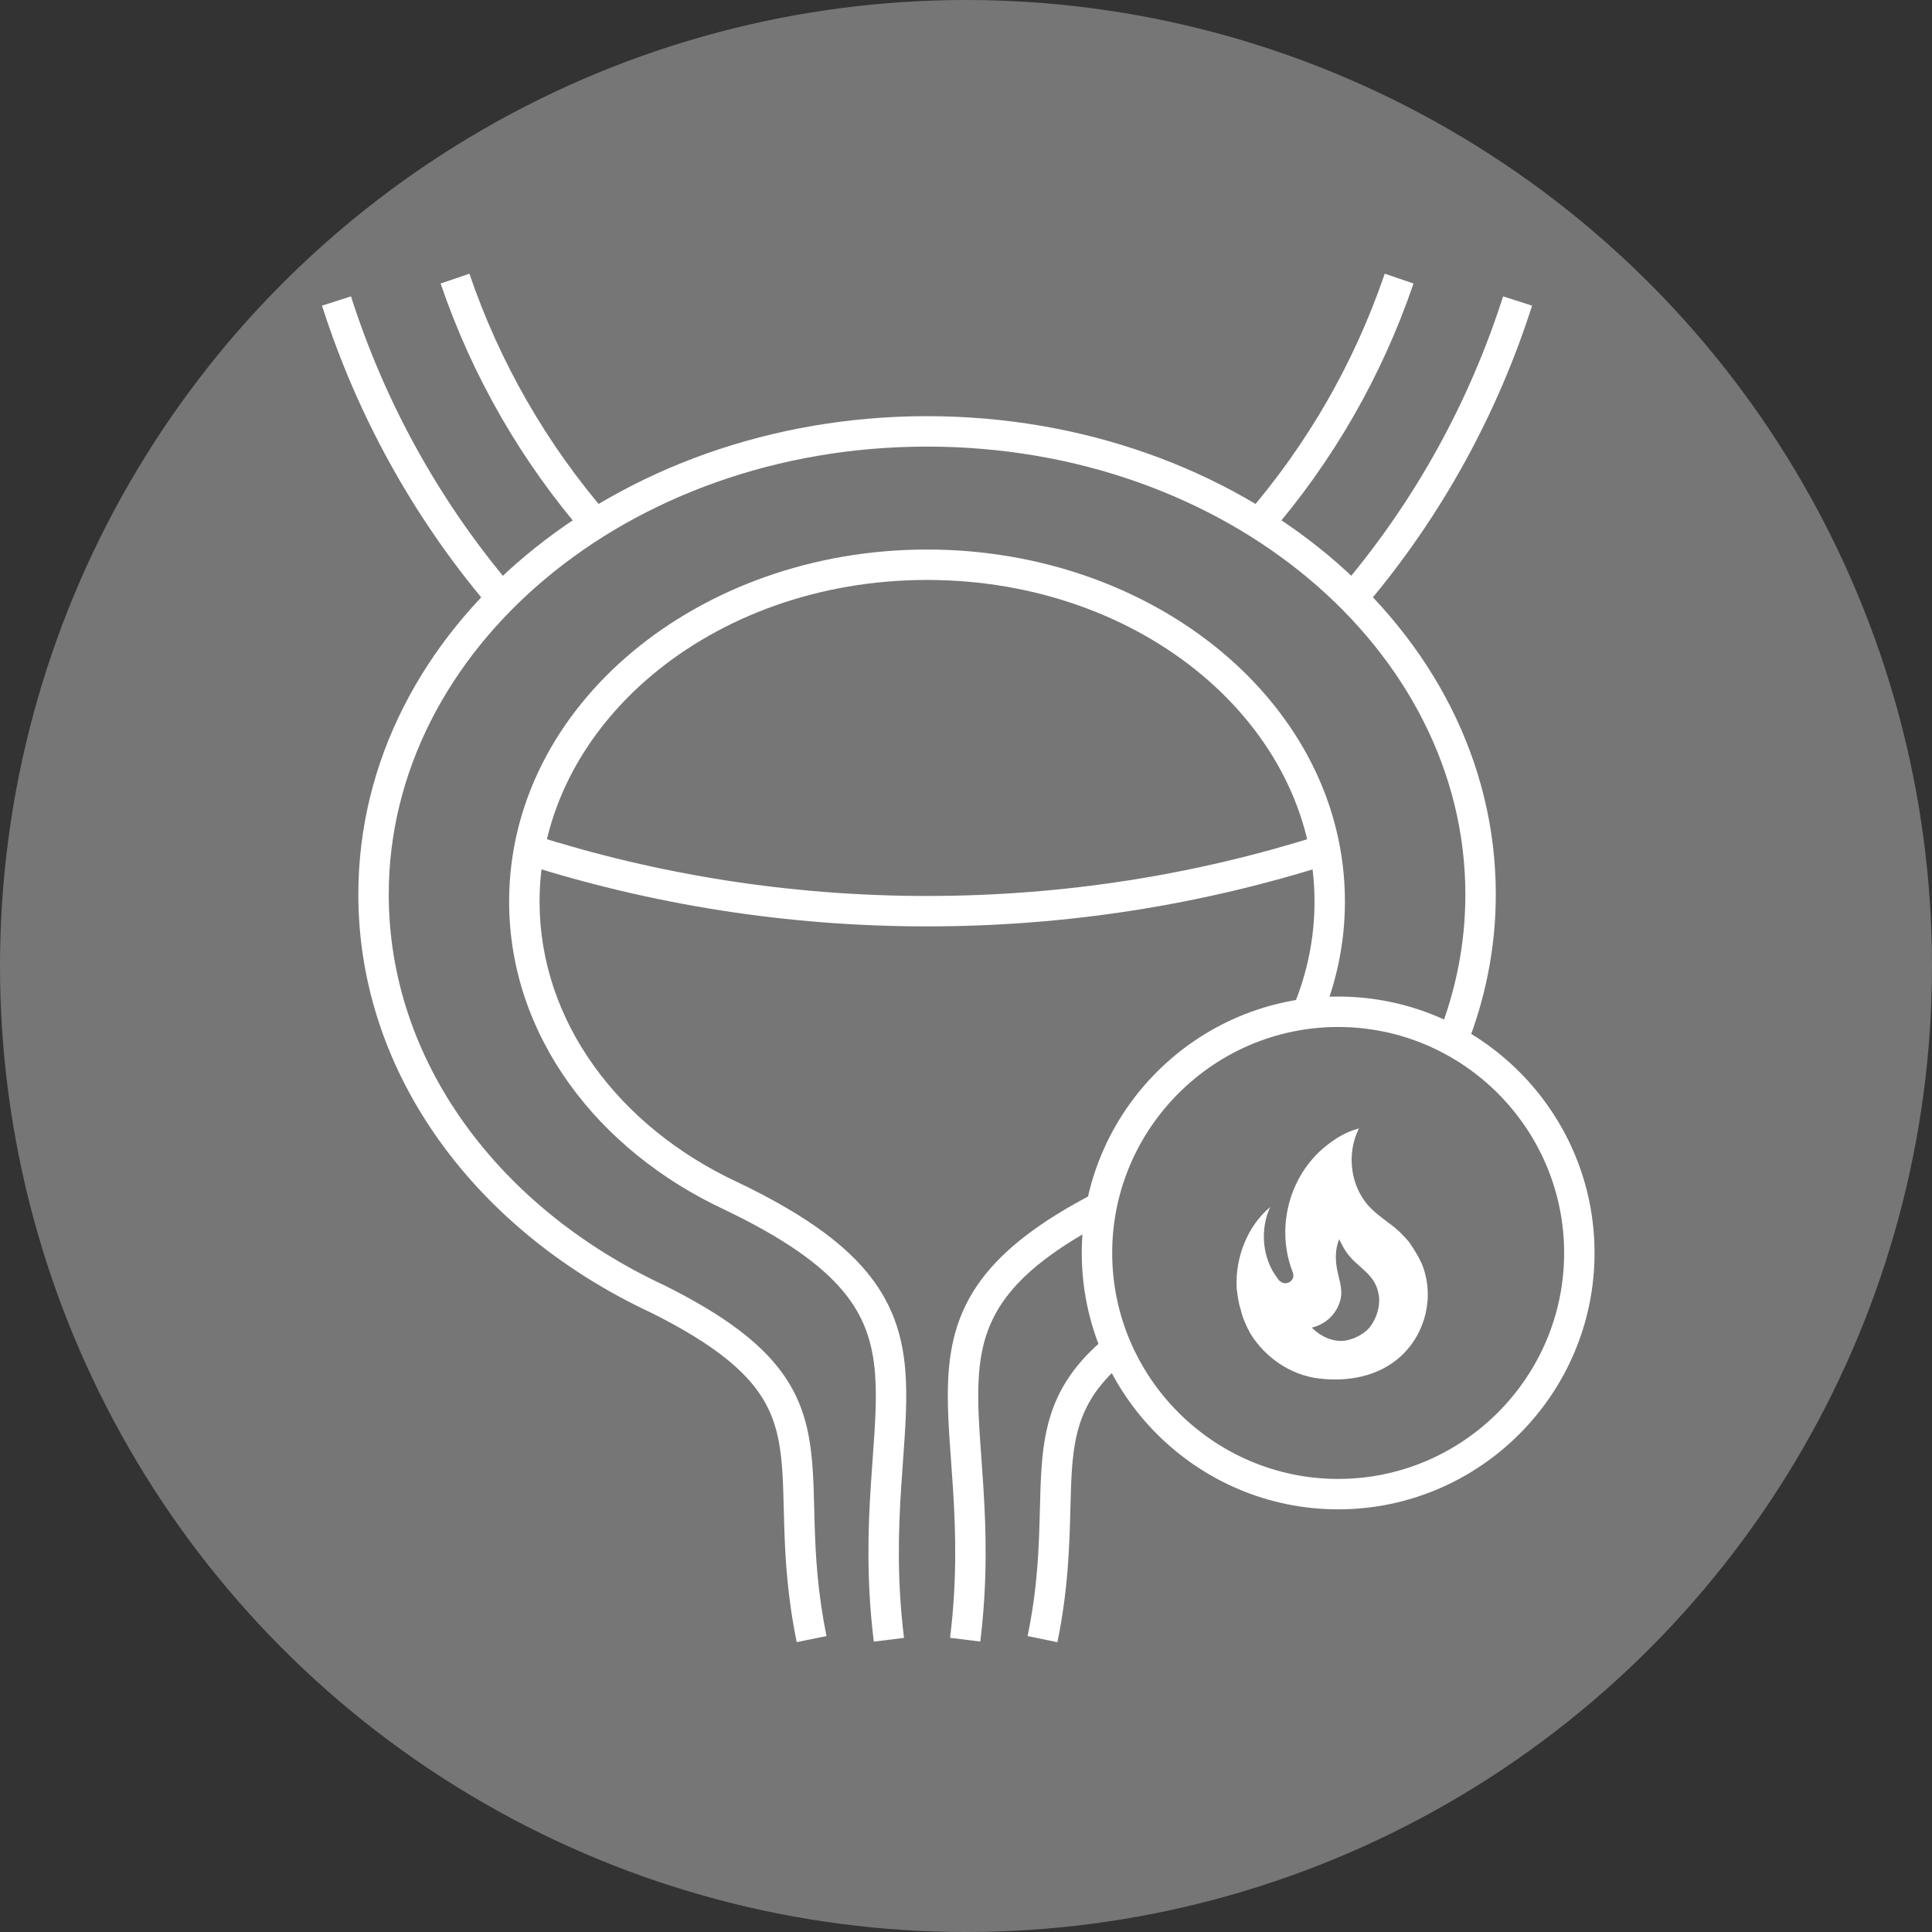
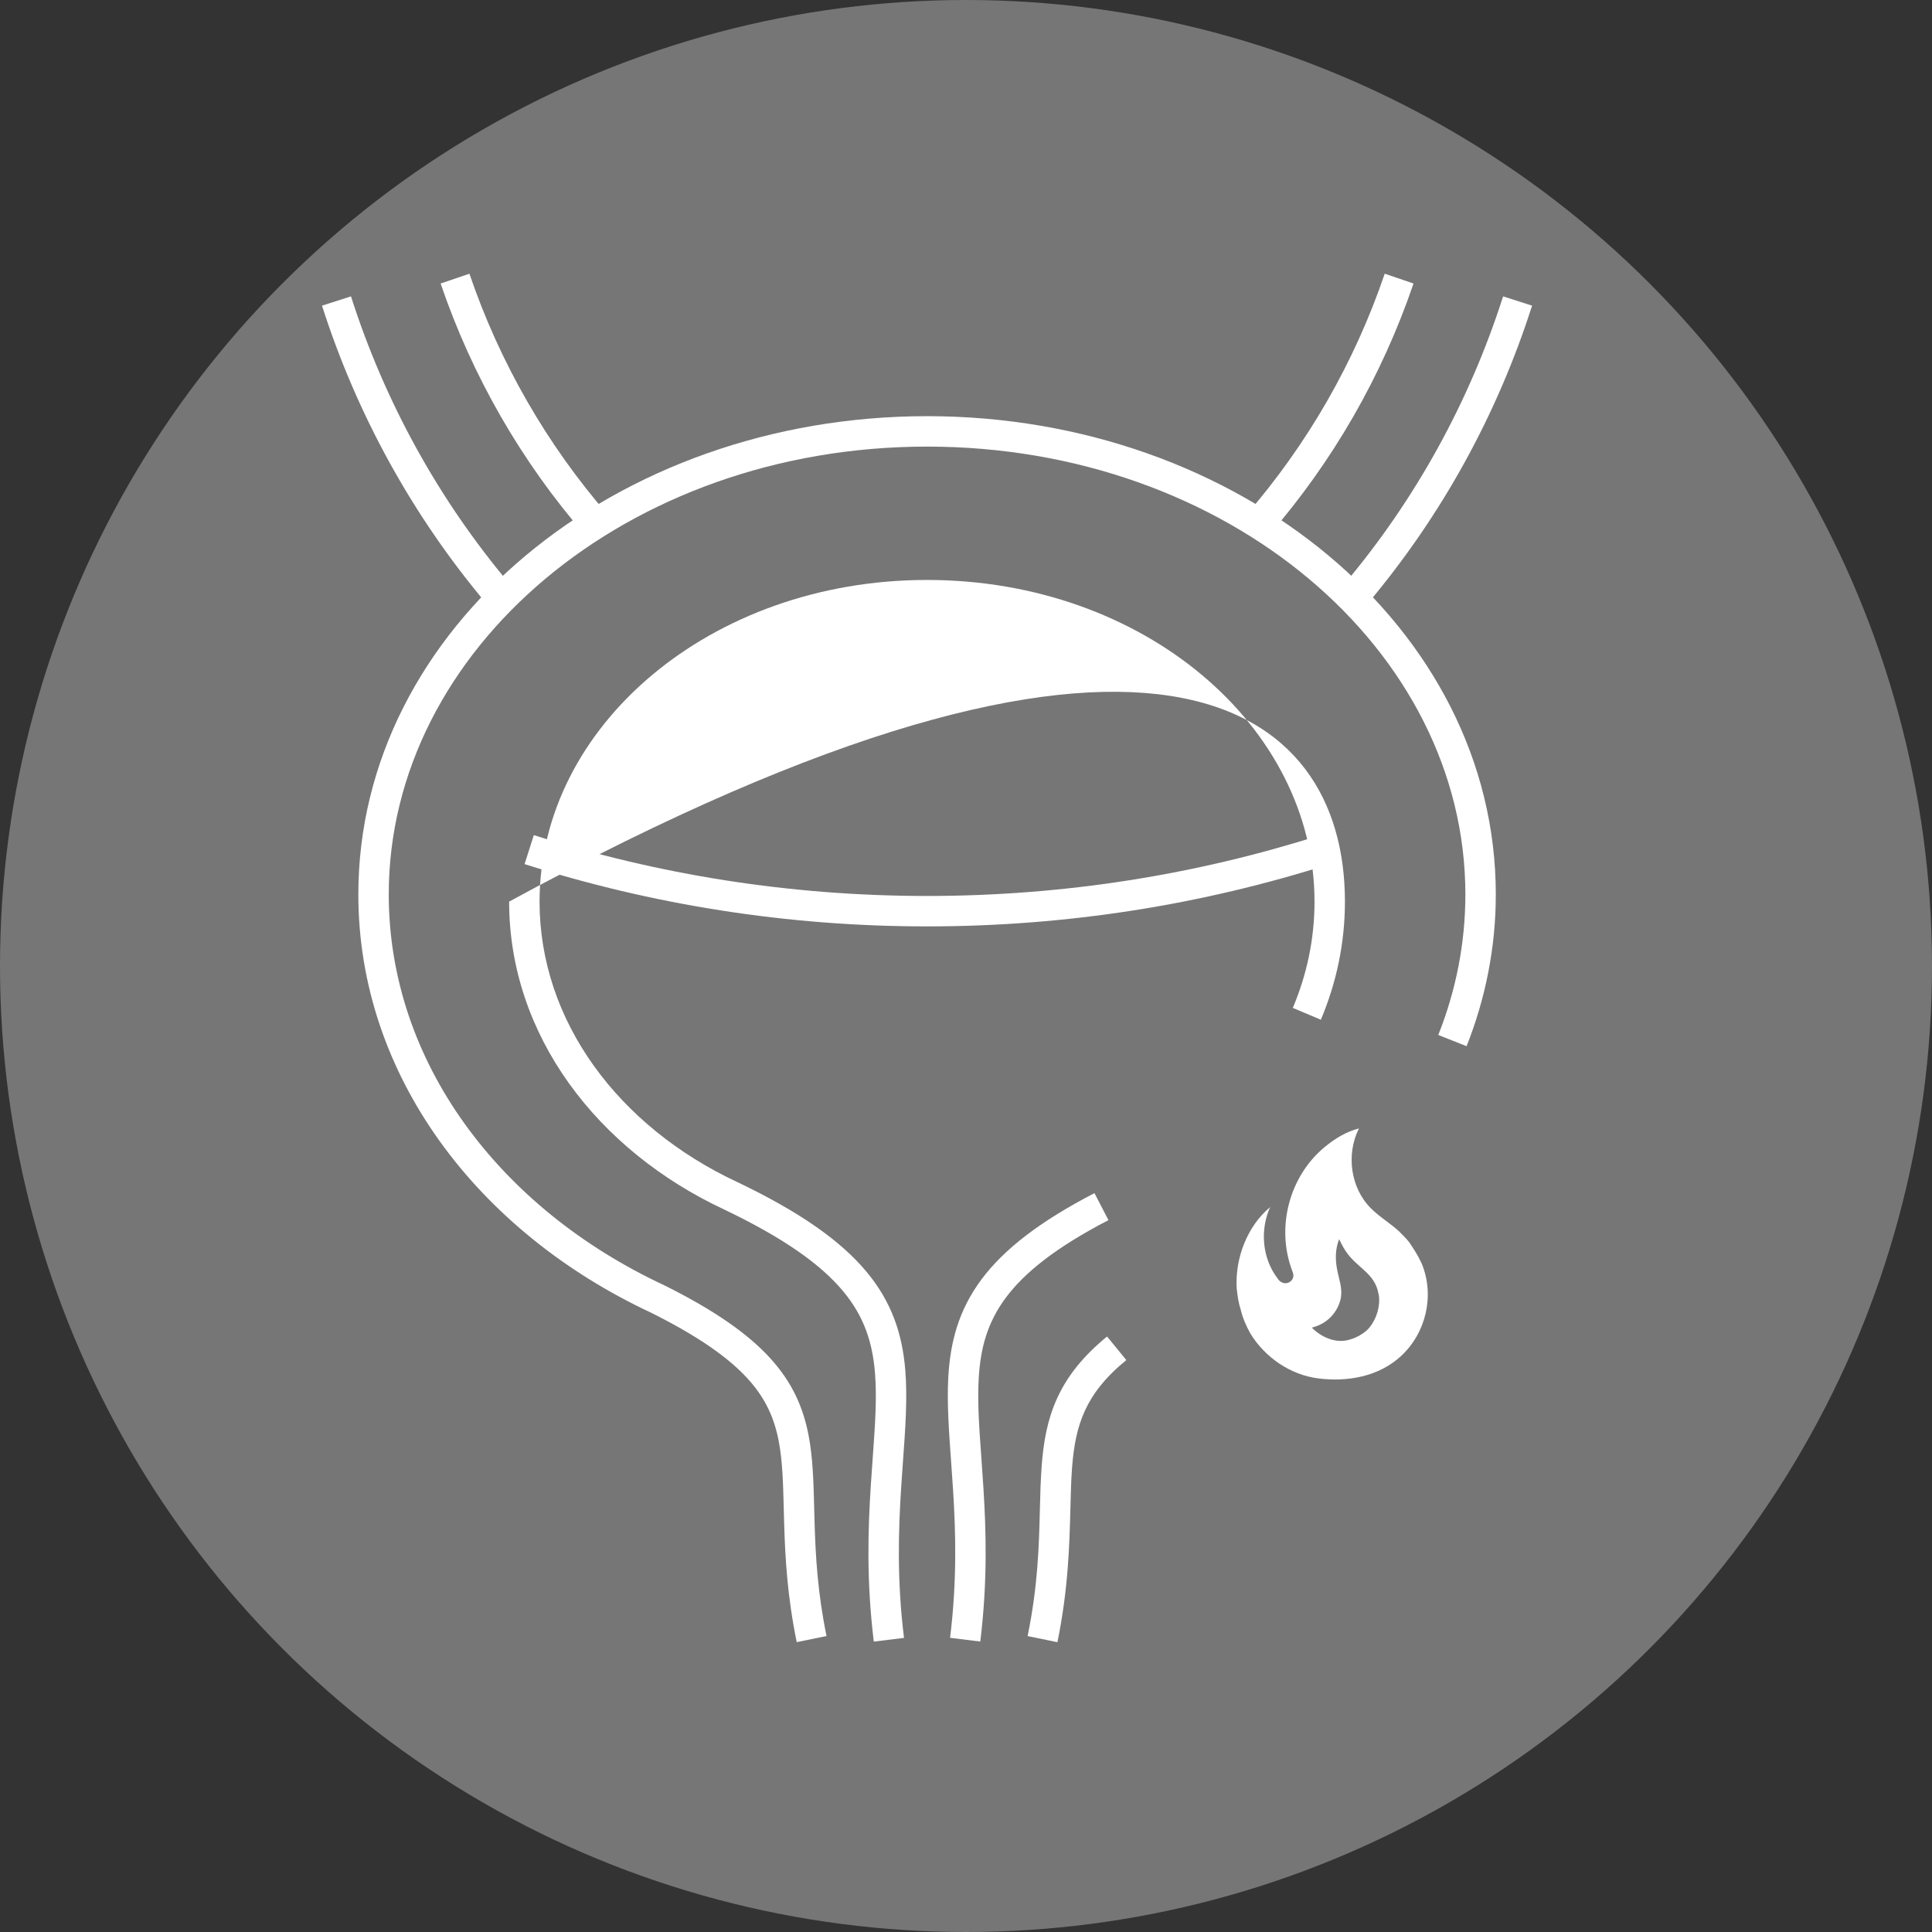
<svg xmlns="http://www.w3.org/2000/svg" width="120" height="120" viewBox="0 0 120 120" fill="none">
  <rect x="0" y="0" width="120" height="120" fill="#333333" stroke="none" />
  <circle cx="60" cy="60" r="60" fill="#767676" />
  <path fill-rule="evenodd" clip-rule="evenodd" d="M21.8 18.409C23.89 24.945 27.227 31.007 31.647 36.262L30.201 37.478C25.622 32.034 22.165 25.754 20 18.985L21.8 18.409Z" fill="white" />
  <path fill-rule="evenodd" clip-rule="evenodd" d="M36.37 33.265C32.376 28.669 29.326 23.357 27.368 17.61L29.156 17C31.036 22.517 33.964 27.614 37.796 32.025L36.37 33.265Z" fill="white" />
  <path fill-rule="evenodd" clip-rule="evenodd" d="M95.16 18.985C92.996 25.754 89.539 32.034 84.959 37.478L83.513 36.262C87.933 31.007 91.27 24.945 93.36 18.409L95.16 18.985Z" fill="white" />
  <path fill-rule="evenodd" clip-rule="evenodd" d="M77.368 32.025C81.2 27.614 84.128 22.517 86.008 17L87.796 17.61C85.838 23.357 82.787 28.669 78.794 33.265L77.368 32.025Z" fill="white" />
  <path fill-rule="evenodd" clip-rule="evenodd" d="M22.257 55.555C22.257 39 38.241 25.849 57.584 25.849C76.927 25.849 92.907 38.996 92.907 55.555C92.907 58.85 92.266 62.02 91.092 64.981L89.335 64.284C90.425 61.536 91.017 58.602 91.017 55.555C91.017 40.342 76.213 27.739 57.584 27.739C38.955 27.739 24.146 40.346 24.146 55.555C24.146 65.92 30.984 75.044 41.269 79.837L41.281 79.842L41.292 79.848C44.347 81.374 46.419 82.814 47.81 84.329C49.224 85.869 49.898 87.448 50.226 89.17C50.492 90.57 50.531 92.09 50.572 93.712C50.58 94.02 50.588 94.333 50.597 94.648C50.658 96.656 50.785 98.924 51.337 101.617L49.486 101.996C48.902 99.148 48.77 96.757 48.708 94.706C48.698 94.365 48.69 94.037 48.681 93.719C48.639 92.095 48.605 90.758 48.37 89.523C48.099 88.103 47.566 86.857 46.418 85.607C45.249 84.334 43.41 83.019 40.459 81.544C29.67 76.512 22.257 66.808 22.257 55.555Z" fill="white" />
  <path fill-rule="evenodd" clip-rule="evenodd" d="M66.486 93.649C66.427 95.923 66.356 98.694 65.678 102L63.827 101.62C64.47 98.486 64.532 96.005 64.588 93.784C64.612 92.82 64.635 91.906 64.704 91.008C64.815 89.554 65.053 88.17 65.669 86.83C66.288 85.482 67.262 84.238 68.762 83.013L69.958 84.477C68.642 85.551 67.866 86.575 67.386 87.619C66.902 88.672 66.691 89.806 66.588 91.152C66.531 91.906 66.509 92.738 66.486 93.649Z" fill="white" />
-   <path fill-rule="evenodd" clip-rule="evenodd" d="M31.623 56.001C31.623 43.771 43.409 34.132 57.58 34.132C71.751 34.132 83.536 43.771 83.536 56.001C83.536 58.575 83.008 61.046 82.04 63.337L80.299 62.602C81.173 60.534 81.647 58.313 81.647 56.001C81.647 45.116 71.037 36.022 57.58 36.022C44.122 36.022 33.513 45.116 33.513 56.001C33.513 63.418 38.409 69.98 45.82 73.433L45.825 73.435L45.83 73.437C49.655 75.27 52.176 77.037 53.782 78.945C55.416 80.886 56.052 82.91 56.231 85.128C56.37 86.849 56.233 88.735 56.085 90.775C56.048 91.289 56.01 91.814 55.976 92.347C55.802 95.037 55.703 98.1 56.149 101.732L54.273 101.963C53.807 98.163 53.913 94.968 54.09 92.226C54.127 91.646 54.167 91.091 54.206 90.559C54.351 88.54 54.474 86.842 54.347 85.28C54.193 83.37 53.667 81.744 52.337 80.162C50.979 78.549 48.733 76.924 45.017 75.143C37.098 71.452 31.623 64.308 31.623 56.001Z" fill="white" />
+   <path fill-rule="evenodd" clip-rule="evenodd" d="M31.623 56.001C71.751 34.132 83.536 43.771 83.536 56.001C83.536 58.575 83.008 61.046 82.04 63.337L80.299 62.602C81.173 60.534 81.647 58.313 81.647 56.001C81.647 45.116 71.037 36.022 57.58 36.022C44.122 36.022 33.513 45.116 33.513 56.001C33.513 63.418 38.409 69.98 45.82 73.433L45.825 73.435L45.83 73.437C49.655 75.27 52.176 77.037 53.782 78.945C55.416 80.886 56.052 82.91 56.231 85.128C56.37 86.849 56.233 88.735 56.085 90.775C56.048 91.289 56.01 91.814 55.976 92.347C55.802 95.037 55.703 98.1 56.149 101.732L54.273 101.963C53.807 98.163 53.913 94.968 54.09 92.226C54.127 91.646 54.167 91.091 54.206 90.559C54.351 88.54 54.474 86.842 54.347 85.28C54.193 83.37 53.667 81.744 52.337 80.162C50.979 78.549 48.733 76.924 45.017 75.143C37.098 71.452 31.623 64.308 31.623 56.001Z" fill="white" />
  <path fill-rule="evenodd" clip-rule="evenodd" d="M61.086 92.474C61.253 95.16 61.339 98.275 60.887 101.959L59.011 101.728C59.444 98.207 59.364 95.22 59.2 92.592C59.162 91.974 59.118 91.37 59.075 90.778C58.938 88.888 58.811 87.132 58.901 85.53C59.022 83.37 59.537 81.381 60.956 79.474C62.356 77.593 64.582 75.868 67.979 74.107L68.848 75.785C65.577 77.481 63.632 79.044 62.472 80.603C61.331 82.136 60.894 83.737 60.788 85.636C60.705 87.106 60.82 88.691 60.954 90.545C60.998 91.157 61.044 91.798 61.086 92.474Z" fill="white" />
  <path fill-rule="evenodd" clip-rule="evenodd" d="M33.156 51.871C40.857 54.325 49.065 55.65 57.584 55.65C66.102 55.65 74.31 54.325 82.011 51.871L82.585 53.671C74.701 56.184 66.299 57.54 57.584 57.54C48.868 57.54 40.467 56.184 32.582 53.671L33.156 51.871Z" fill="white" />
-   <path fill-rule="evenodd" clip-rule="evenodd" d="M67.19 77.823C67.19 69.052 74.344 61.898 83.115 61.898C91.886 61.898 99.04 69.052 99.04 77.823C99.04 86.594 91.89 93.748 83.115 93.748C74.344 93.748 67.19 86.594 67.19 77.823ZM83.115 63.788C75.388 63.788 69.08 70.096 69.08 77.823C69.08 85.551 75.388 91.859 83.115 91.859C90.846 91.859 97.151 85.551 97.151 77.823C97.151 70.096 90.843 63.788 83.115 63.788Z" fill="white" />
  <path d="M87.554 77.193C87.359 76.933 87.121 76.708 86.9 76.483C86.332 75.963 85.687 75.591 85.144 75.045C83.88 73.78 83.6 71.692 84.406 70.09C83.6 70.289 82.896 70.739 82.293 71.233C80.096 73.035 79.231 76.214 80.266 78.943C80.3 79.03 80.334 79.117 80.334 79.229C80.334 79.42 80.206 79.593 80.037 79.662C79.841 79.749 79.638 79.697 79.477 79.558C79.429 79.517 79.388 79.467 79.358 79.411C78.399 78.172 78.246 76.396 78.891 74.976C77.474 76.154 76.702 78.146 76.813 80.026C76.864 80.459 76.915 80.892 77.059 81.326C77.177 81.845 77.406 82.365 77.661 82.824C78.577 84.323 80.164 85.397 81.869 85.614C83.685 85.847 85.628 85.51 87.019 84.228C88.572 82.79 89.115 80.485 88.317 78.51L88.207 78.285C88.029 77.886 87.554 77.193 87.554 77.193ZM84.873 82.651C84.635 82.859 84.245 83.084 83.939 83.171C82.989 83.517 82.039 83.032 81.479 82.46C82.489 82.218 83.091 81.455 83.269 80.684C83.413 79.991 83.142 79.42 83.032 78.753C82.93 78.112 82.947 77.566 83.176 76.968C83.337 77.297 83.507 77.626 83.71 77.886C84.364 78.753 85.39 79.134 85.611 80.312C85.645 80.433 85.662 80.555 85.662 80.684C85.687 81.395 85.382 82.174 84.873 82.651Z" fill="white" />
</svg>